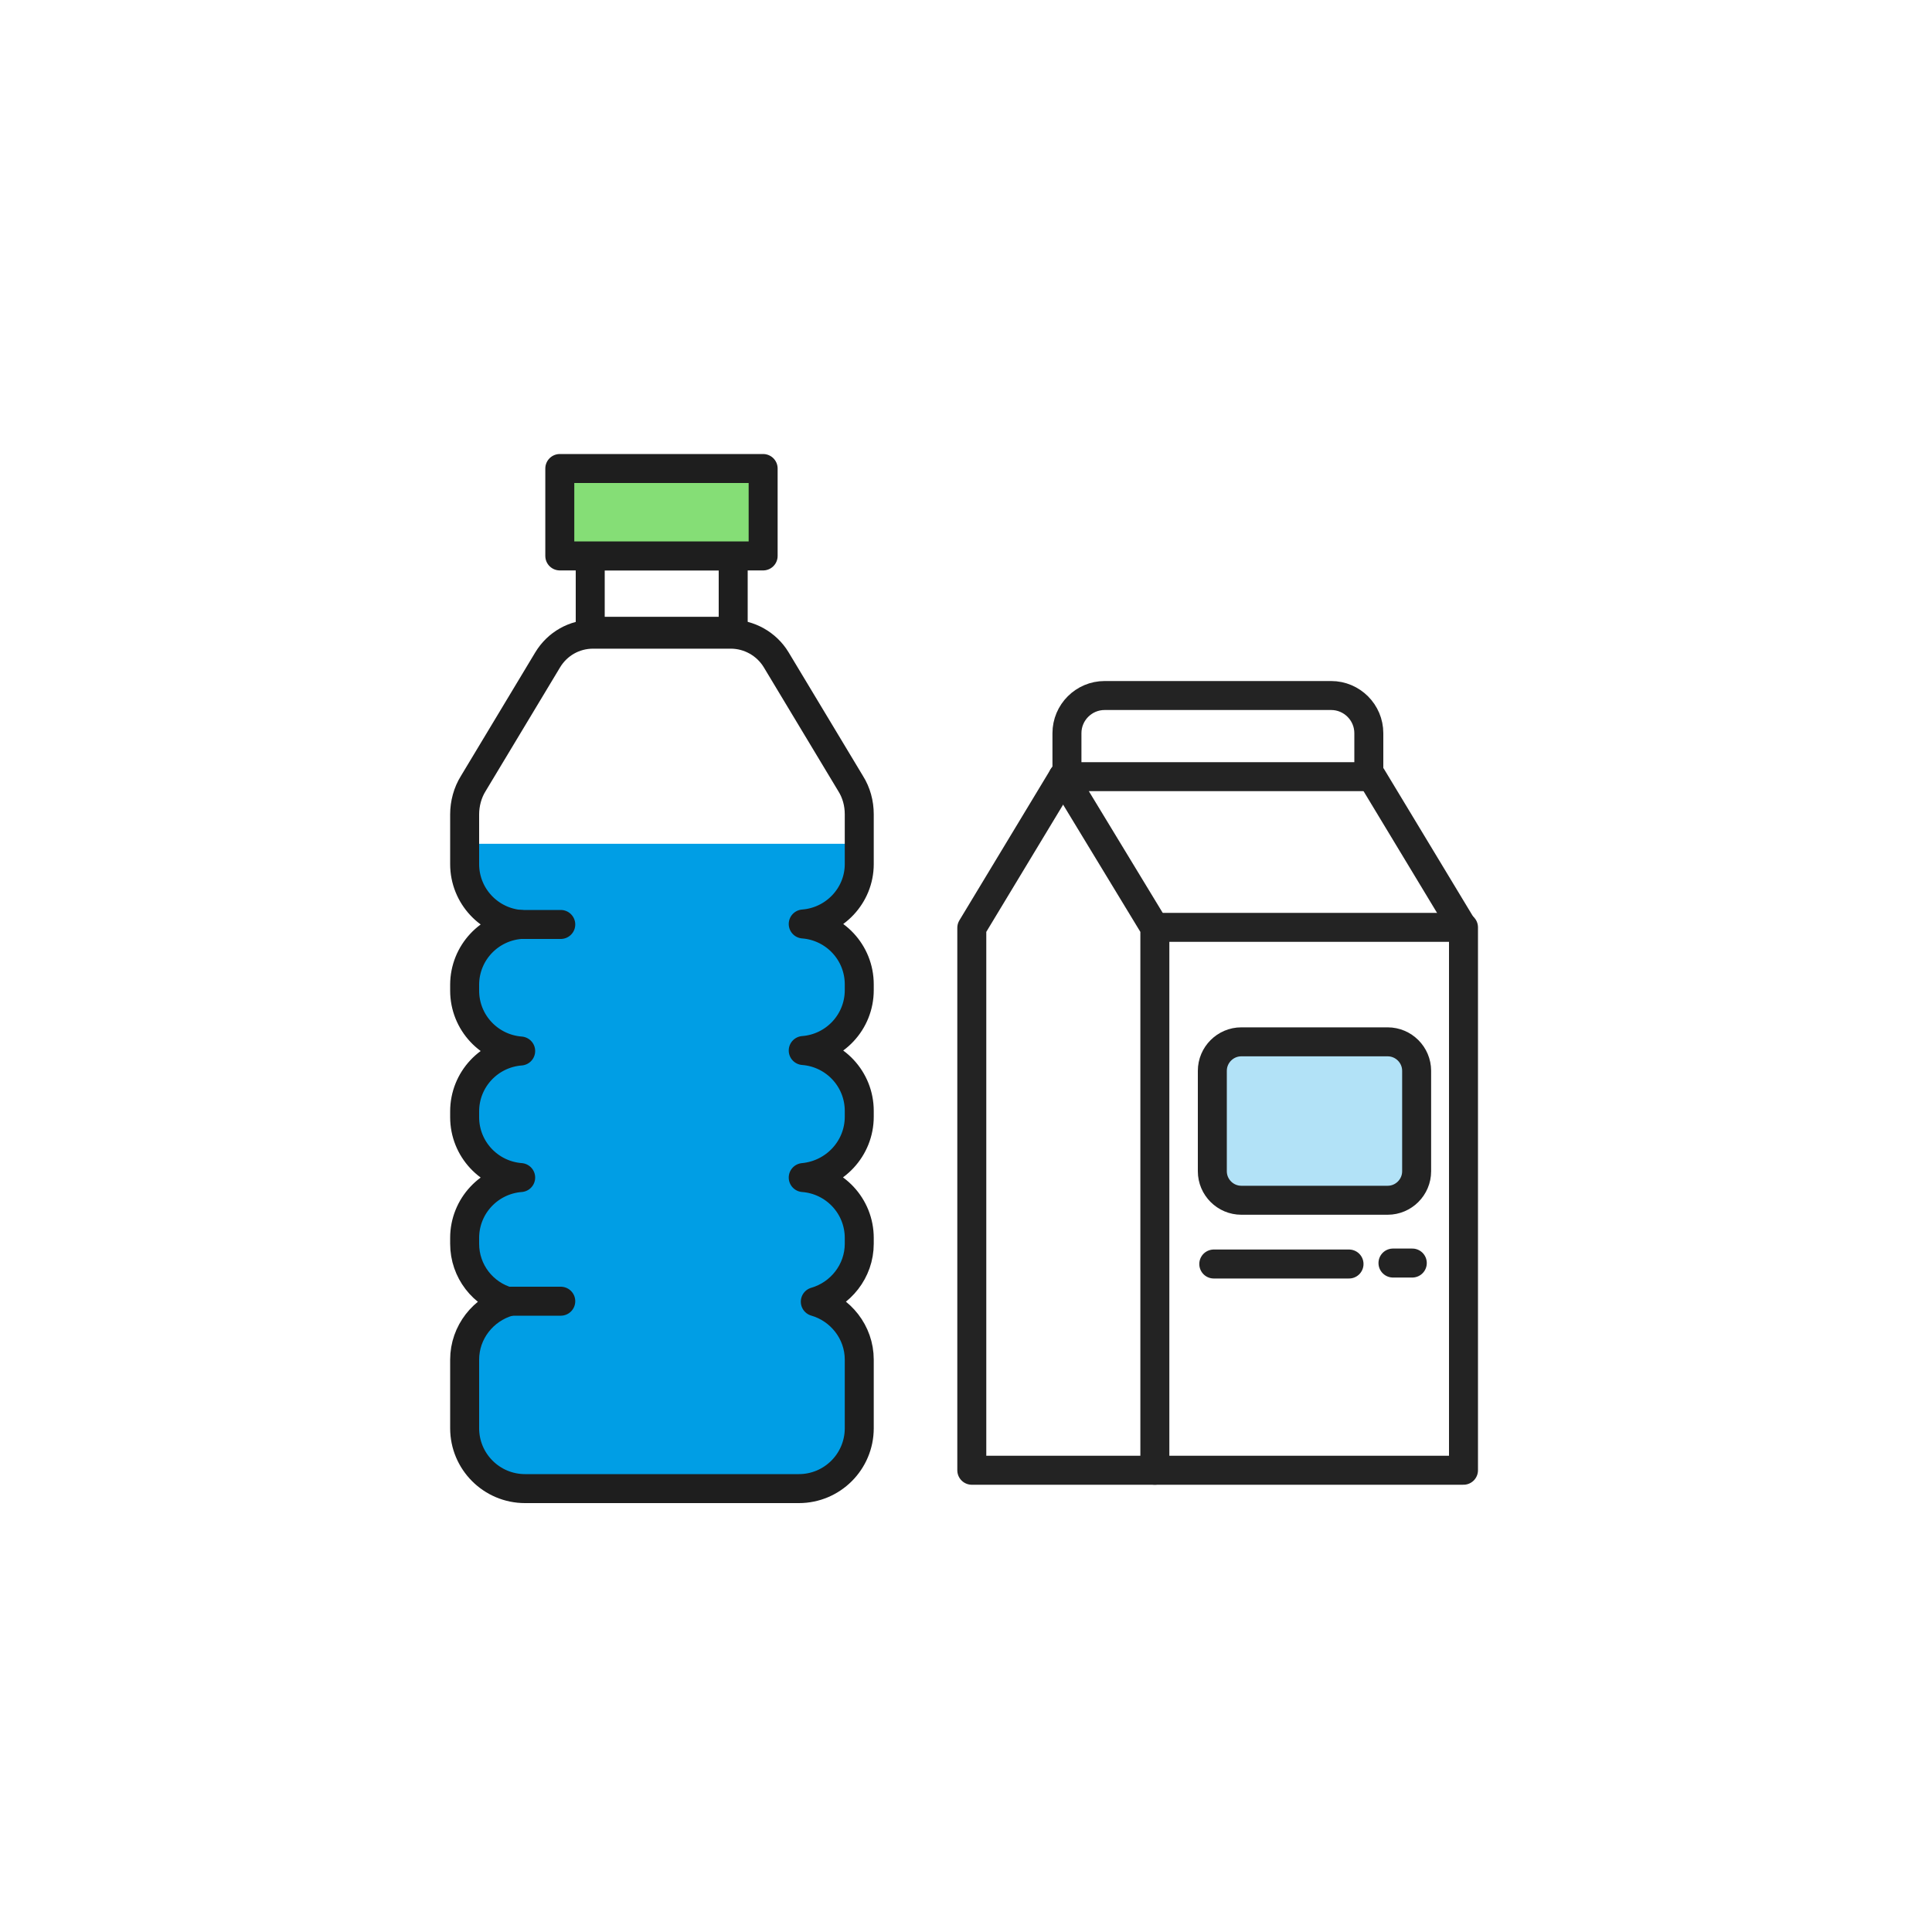
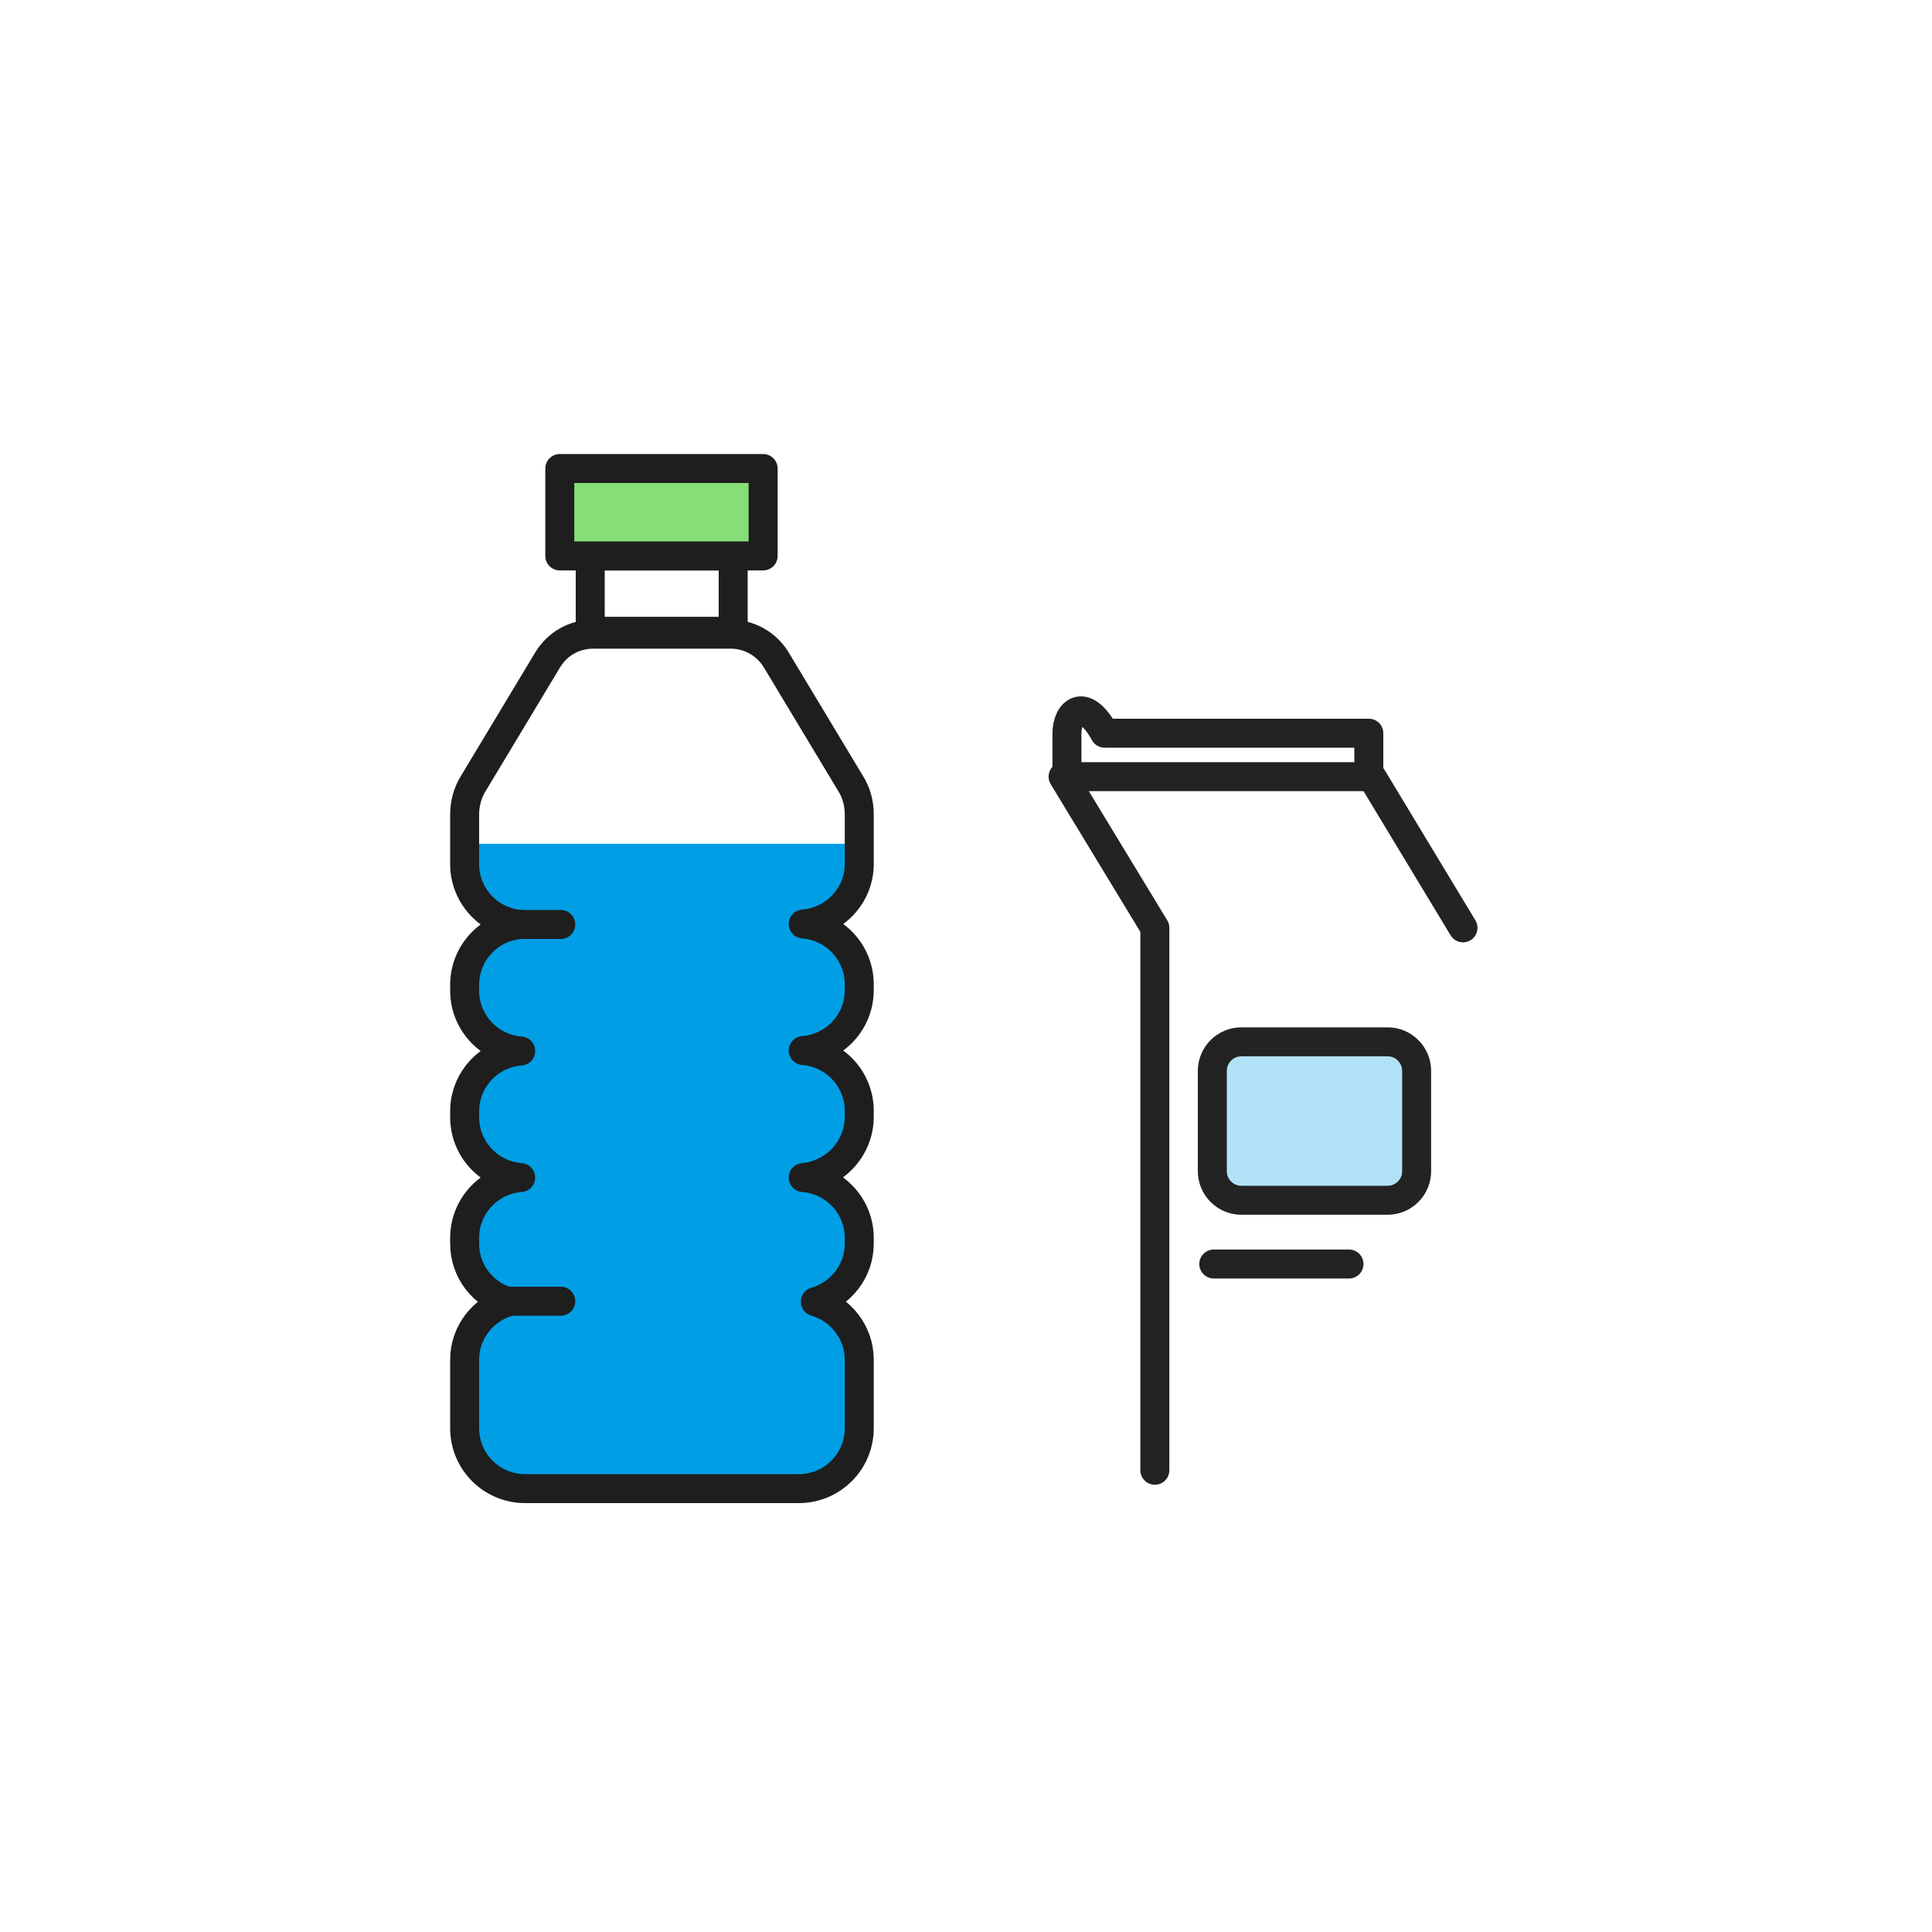
<svg xmlns="http://www.w3.org/2000/svg" width="400" height="400" viewBox="0 0 400 400" fill="none">
  <path d="M166.3 217.5C172.8 217 177.9 211.6 177.9 205V203.8C177.9 197.2 172.8 191.8 166.3 191.3C172.8 190.8 177.9 185.4 177.9 178.9C177.9 177.5 177.9 176.1 177.9 174.7H96.2C96.2 176.1 96.2 177.5 96.2 178.9C96.2 185.5 101.3 190.9 107.8 191.4C101.3 191.9 96.2 197.3 96.2 203.9V205.1C96.2 211.7 101.3 217.1 107.8 217.6C101.3 218.1 96.2 223.5 96.2 230.1V231.3C96.2 237.9 101.3 243.3 107.8 243.8C101.3 244.3 96.2 249.7 96.2 256.3V257.5C96.2 263.2 100 268 105.3 269.5C100.1 271 96.2 275.8 96.2 281.5V295.7C96.2 302.6 101.8 308.2 108.7 308.2H165.4C172.3 308.2 177.9 302.6 177.9 295.7V281.5C177.9 275.8 174 271 168.8 269.5C174 268 177.9 263.2 177.9 257.5V256.3C177.9 249.7 172.8 244.3 166.3 243.8C172.8 243.3 177.9 237.9 177.9 231.3V230C177.9 223.4 172.8 218 166.3 217.5Z" fill="#009EE5" />
  <path d="M177.9 231.2V230C177.9 223.4 172.8 218 166.3 217.5C172.8 217 177.9 211.6 177.9 205V203.8C177.9 197.2 172.8 191.8 166.3 191.3C172.8 190.8 177.9 185.4 177.9 178.9C177.9 175.5 177.9 172 177.9 168.6C177.9 166.3 177.3 164.1 176.1 162.2L160.7 136.6C158.7 133.3 155.1 131.3 151.3 131.3H137H122.8C118.9 131.3 115.4 133.3 113.4 136.6L98 162.2C96.8 164.1 96.2 166.4 96.2 168.6C96.2 172.2 96.2 175.5 96.2 178.9C96.2 185.5 101.3 190.9 107.8 191.4C101.3 191.9 96.2 197.3 96.2 203.9V205.1C96.2 211.7 101.3 217.1 107.8 217.6C101.3 218.1 96.2 223.5 96.2 230.1V231.3C96.2 237.9 101.3 243.3 107.8 243.8C101.3 244.3 96.2 249.7 96.2 256.3V257.5C96.2 263.2 100 268 105.3 269.5C100.1 271 96.2 275.8 96.2 281.5V295.7C96.2 302.6 101.8 308.2 108.7 308.2H165.4C172.3 308.2 177.9 302.6 177.9 295.7V281.5C177.9 275.8 174 271 168.8 269.5C174 268 177.9 263.2 177.9 257.5V256.3C177.9 249.7 172.8 244.3 166.3 243.8C172.8 243.2 177.9 237.8 177.9 231.2Z" stroke="#1E1E1E" stroke-width="6" stroke-miterlimit="10" stroke-linecap="round" stroke-linejoin="round" />
  <path d="M151.8 115.1H122.2V130.7H151.8V115.1Z" stroke="#1E1E1E" stroke-width="6" stroke-miterlimit="10" stroke-linecap="round" stroke-linejoin="round" />
  <path d="M158 97H115.9V115.1H158V97Z" fill="#85DE76" stroke="#1E1E1E" stroke-width="6" stroke-miterlimit="10" stroke-linecap="round" stroke-linejoin="round" />
  <path d="M105.3 191.4H116.1" stroke="#1E1E1E" stroke-width="6" stroke-miterlimit="10" stroke-linecap="round" stroke-linejoin="round" />
  <path d="M105.3 269.4H116.1" stroke="#1E1E1E" stroke-width="6" stroke-miterlimit="10" stroke-linecap="round" stroke-linejoin="round" />
-   <path d="M220.1 160.8L201.2 192.1V304.4H303V192H239.1" stroke="#232323" stroke-width="6" stroke-miterlimit="10" stroke-linecap="round" stroke-linejoin="round" />
  <path d="M239.1 304.4V192.1L220.1 160.8H283.7" stroke="#232323" stroke-width="6" stroke-miterlimit="10" stroke-linecap="round" stroke-linejoin="round" />
  <path d="M302.9 192.1L284 160.8" stroke="#232323" stroke-width="6" stroke-miterlimit="10" stroke-linecap="round" stroke-linejoin="round" />
-   <path d="M283.4 160V151.8C283.4 147.5 279.9 144 275.6 144H228.7C224.4 144 220.9 147.5 220.9 151.8V160.9" stroke="#232323" stroke-width="6" stroke-miterlimit="10" stroke-linecap="round" stroke-linejoin="round" />
+   <path d="M283.4 160V151.8H228.7C224.4 144 220.9 147.5 220.9 151.8V160.9" stroke="#232323" stroke-width="6" stroke-miterlimit="10" stroke-linecap="round" stroke-linejoin="round" />
  <path d="M287.3 248.5H257C253.7 248.5 251 245.8 251 242.5V221.7C251 218.4 253.7 215.7 257 215.7H287.3C290.6 215.7 293.3 218.4 293.3 221.7V242.5C293.3 245.8 290.6 248.5 287.3 248.5Z" fill="#B2E2F7" stroke="#232323" stroke-width="6" stroke-miterlimit="10" stroke-linecap="round" stroke-linejoin="round" />
  <path d="M251.3 261.7H279.3" stroke="#232323" stroke-width="6" stroke-miterlimit="10" stroke-linecap="round" stroke-linejoin="round" />
-   <path d="M288.4 261.5H292.4" stroke="#232323" stroke-width="6" stroke-miterlimit="10" stroke-linecap="round" stroke-linejoin="round" />
</svg>